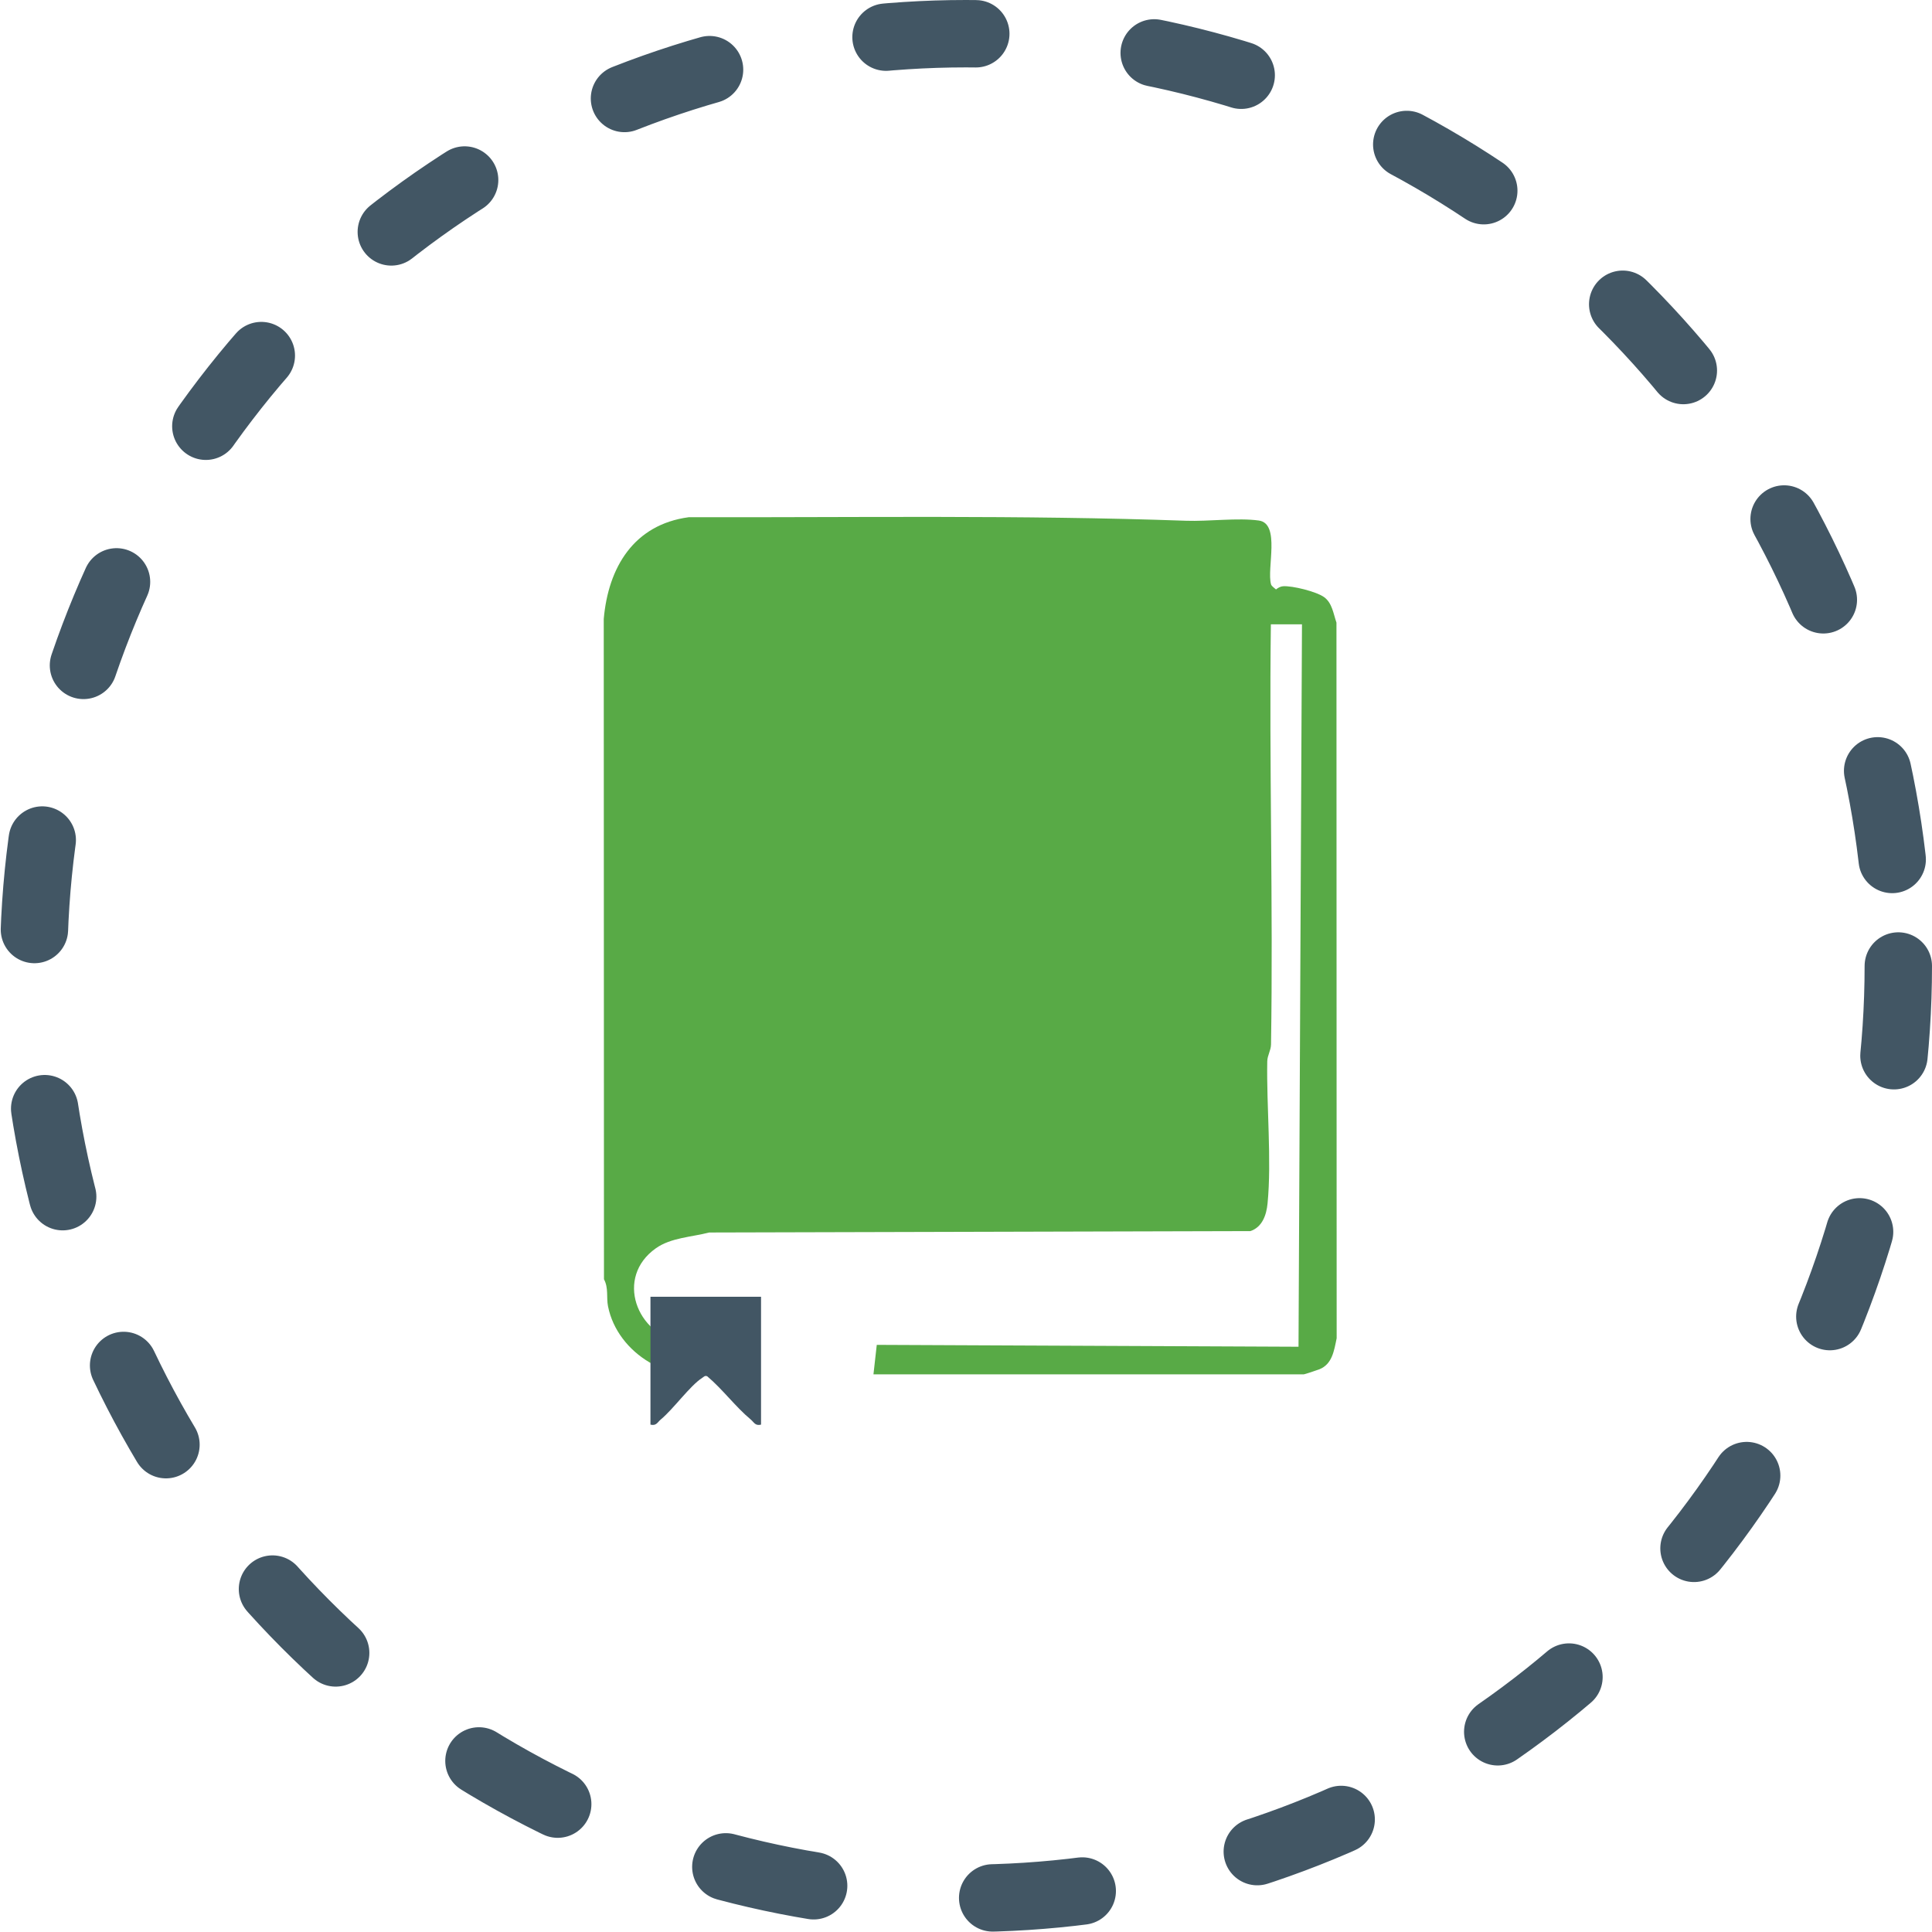
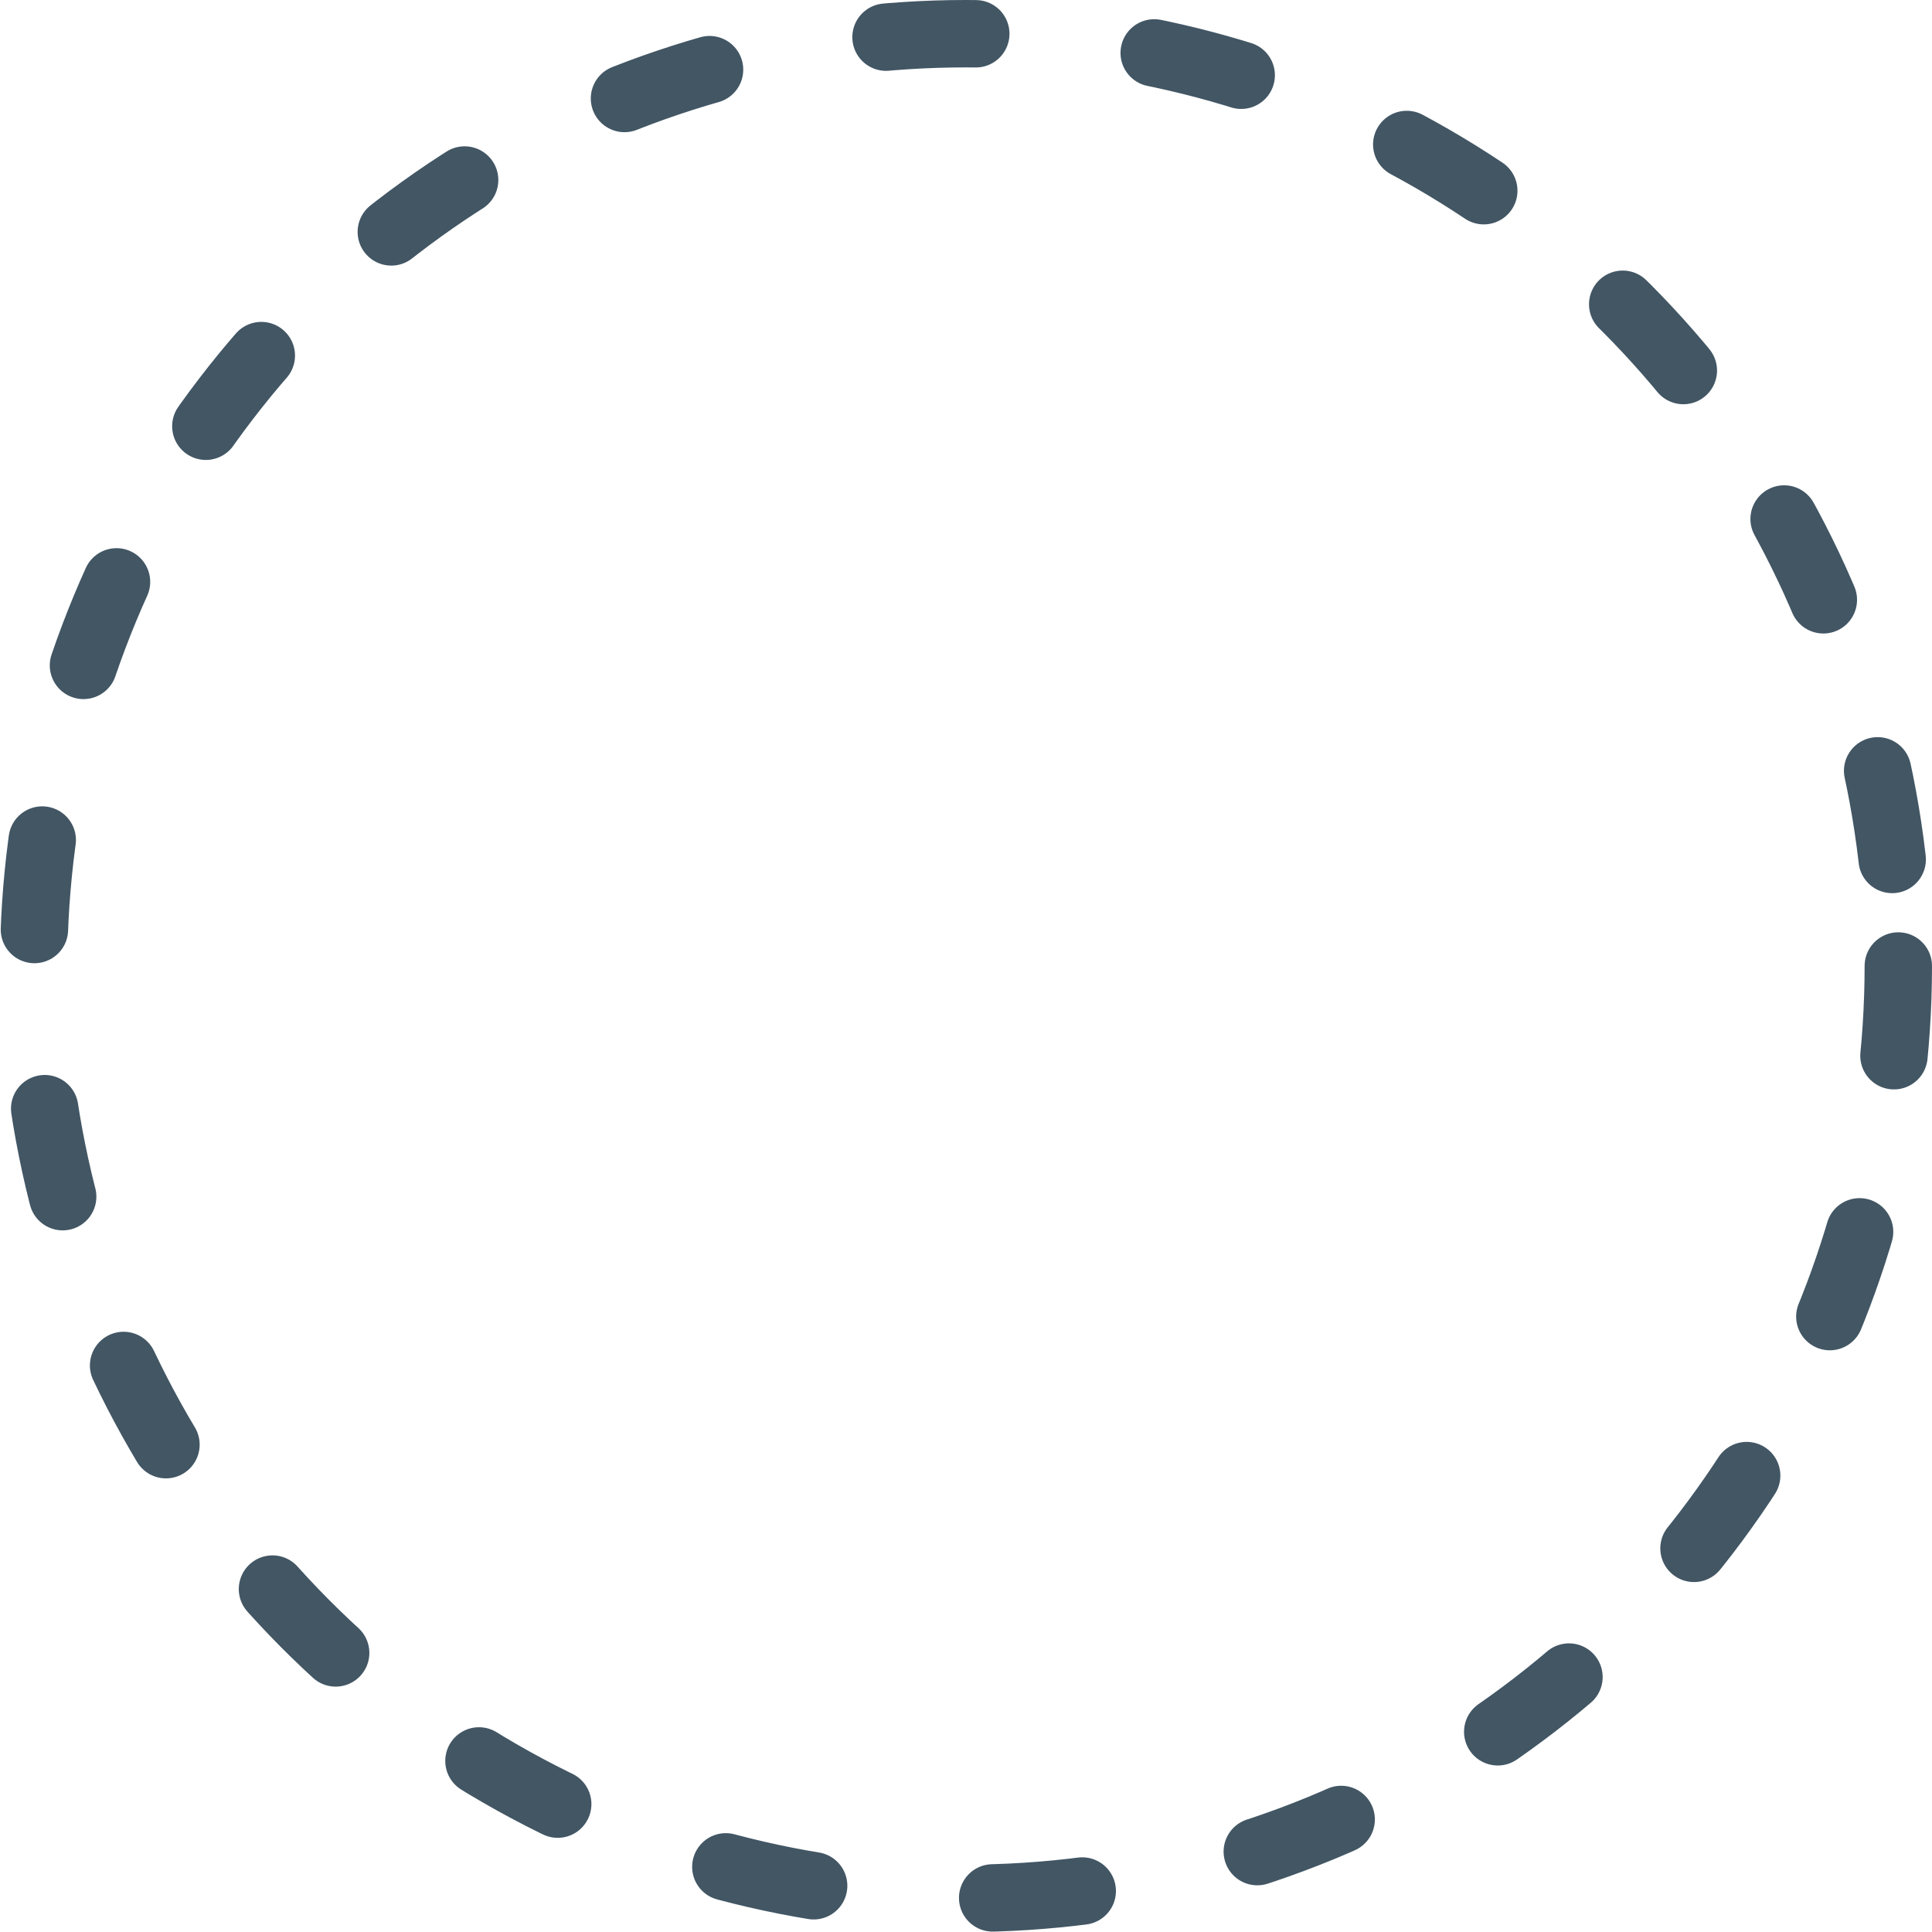
<svg xmlns="http://www.w3.org/2000/svg" width="172" height="172" viewBox="0 0 172 172" fill="none">
-   <path d="M77.761 122.357L78.056 119.729L115.603 119.896L115.911 55.579H113.141C112.979 68.037 113.354 80.522 113.155 92.982C113.146 93.521 112.83 93.954 112.82 94.494C112.747 98.5 113.22 103.271 112.847 107.137C112.747 108.175 112.371 109.257 111.311 109.601L63.134 109.726C61.571 110.134 59.731 110.18 58.387 111.132C54.73 113.721 56.647 118.835 60.745 119.527C61.553 119.664 63.42 119.348 63.775 119.882L63.901 122.033C59.813 123.429 54.969 120.519 54.13 116.297C53.97 115.496 54.193 114.674 53.77 113.887L53.75 55.103C54.154 50.492 56.439 46.705 61.308 46.047C76.067 46.077 90.896 45.839 105.59 46.361C107.587 46.432 110.207 46.08 112.071 46.341C114.019 46.614 112.753 50.627 113.158 52.024C113.204 52.187 113.457 52.345 113.597 52.476C113.777 52.335 113.997 52.206 114.227 52.191C115.059 52.136 117.182 52.663 117.873 53.155C118.601 53.674 118.704 54.63 118.981 55.431L118.999 119.138C118.767 120.261 118.603 121.446 117.458 121.905C117.245 121.99 116.137 122.356 116.064 122.356H77.76L77.761 122.357Z" fill="#58AA46" />
-   <path d="M67.753 115.445V126.831C67.224 126.958 67.141 126.628 66.83 126.369C65.484 125.249 64.323 123.673 62.965 122.529C62.757 122.434 62.667 122.571 62.517 122.667C61.429 123.363 59.978 125.415 58.831 126.369C58.52 126.628 58.437 126.957 57.908 126.831V115.445H67.753Z" fill="#425664" />
  <circle cx="86" cy="86" r="83" stroke="#425664" stroke-width="6" stroke-linecap="round" stroke-dasharray="8 16" />
</svg>